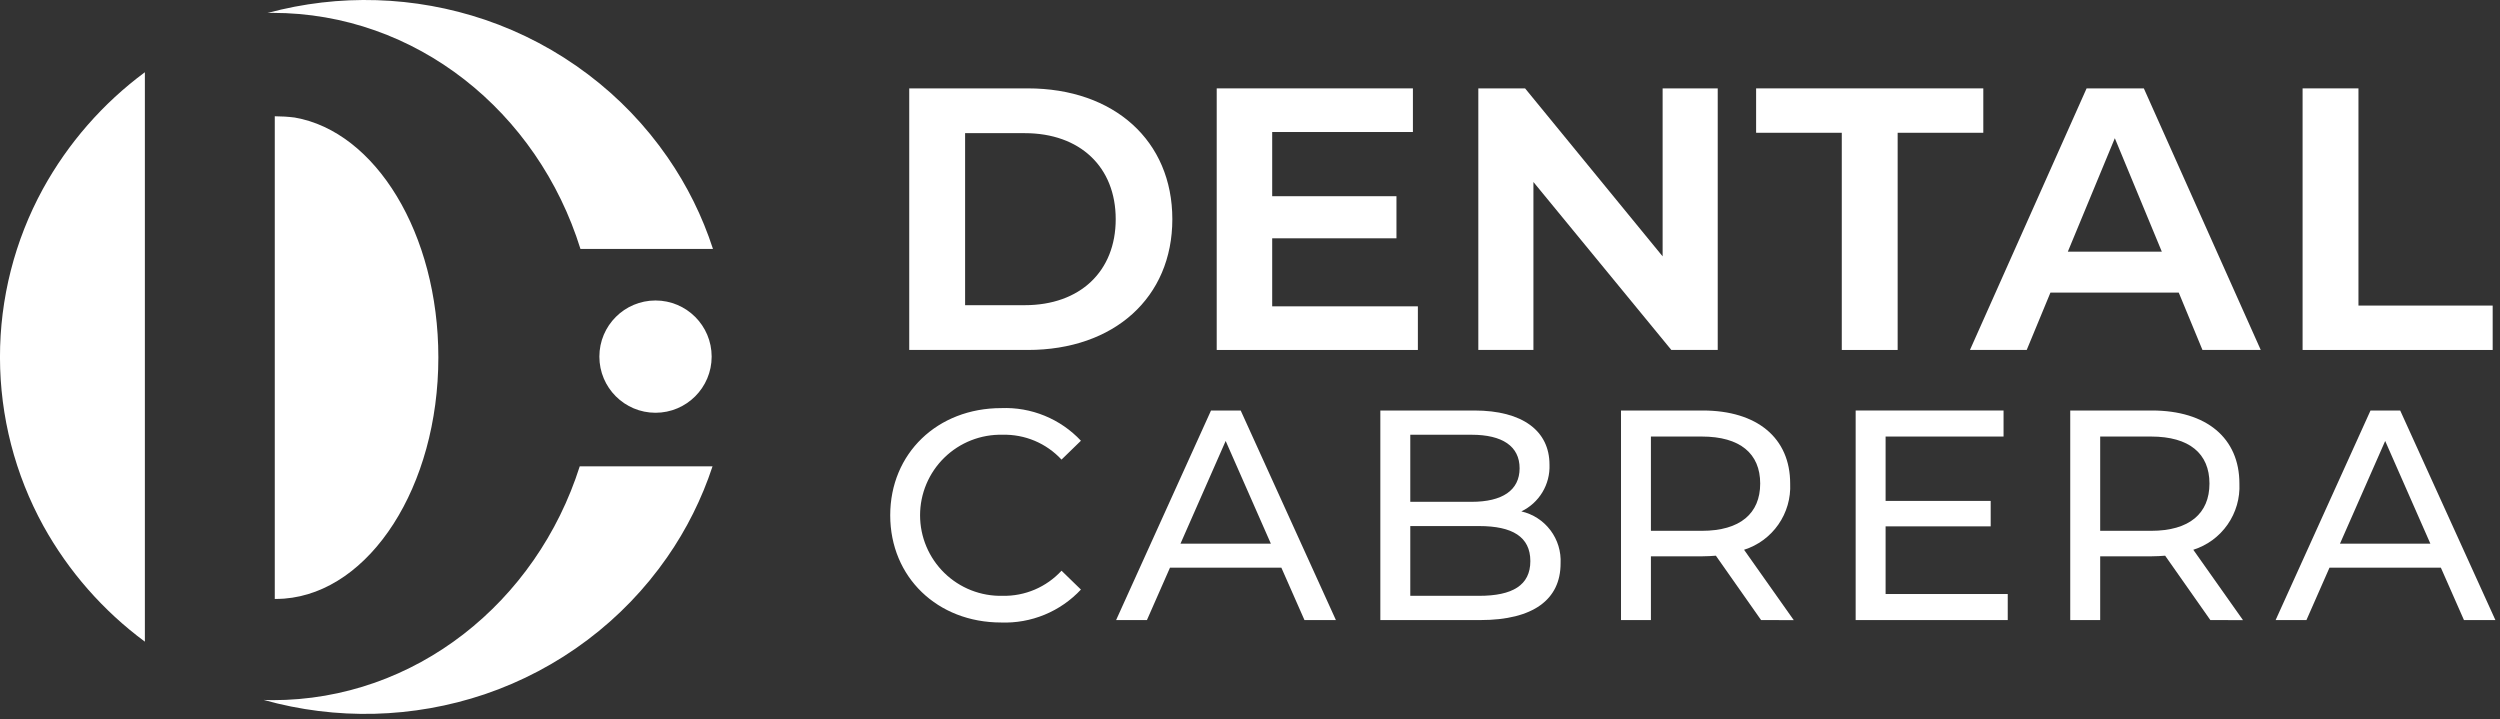
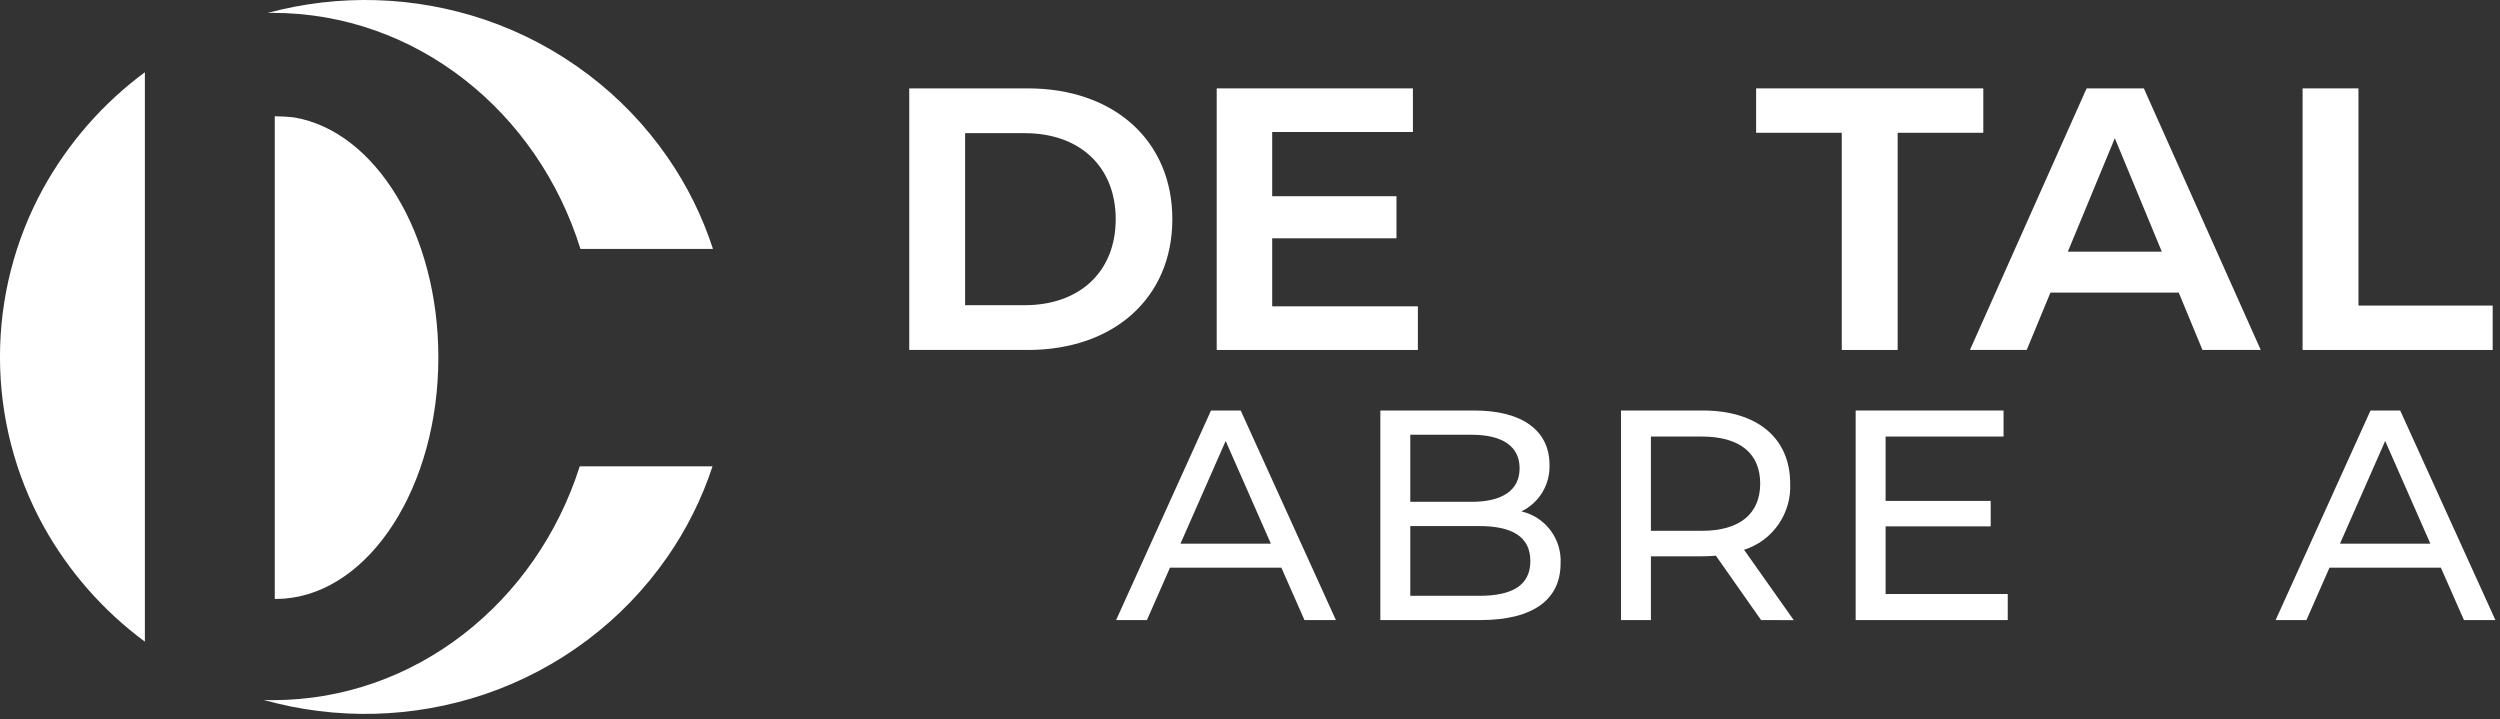
<svg xmlns="http://www.w3.org/2000/svg" width="219" height="63" viewBox="0 0 219 63" fill="none">
  <rect x="0" y="0" width="219" height="63" fill="#333333" stroke="none" />
  <g clip-path="url(#clip0_3_143)">
    <path d="M90.034 7.742H79.649V30.657H90.034C97.608 30.657 102.697 26.057 102.697 19.2C102.697 12.343 97.608 7.742 90.034 7.742ZM89.766 26.734H84.543V11.665H89.766C94.608 11.665 97.736 14.623 97.736 19.2C97.736 23.777 94.608 26.734 89.766 26.734Z" fill="white" />
    <path d="M122.33 20.876V17.188H111.444V11.564H123.771V7.742H106.584V30.657H124.206V26.835H111.444V20.876H122.33Z" fill="white" />
-     <path d="M150.473 30.657V7.742H145.646V22.457L133.597 7.742H129.501V30.657H134.328V15.944L146.41 30.657H150.473Z" fill="white" />
    <path d="M173.737 7.742H153.836V11.631H161.34V30.657H166.234V11.631H173.737V7.742Z" fill="white" />
    <path d="M190.859 25.633L192.936 30.657H198.042L187.8 7.742H182.786L172.568 30.657H177.54L179.618 25.633H190.859ZM185.259 12.107L189.375 22.045H181.142L185.259 12.107Z" fill="white" />
    <path d="M201.707 7.742V30.657H218.358V26.768H206.601V7.742H201.707Z" fill="white" />
-     <path d="M77.983 45.139C77.983 39.71 82.126 35.75 87.713 35.75C89.013 35.698 90.308 35.927 91.512 36.42C92.716 36.913 93.799 37.659 94.689 38.608L92.989 40.261C92.332 39.552 91.532 38.991 90.641 38.615C89.75 38.24 88.789 38.059 87.823 38.084C86.882 38.062 85.947 38.227 85.071 38.572C84.196 38.916 83.398 39.433 82.725 40.09C82.052 40.747 81.517 41.532 81.151 42.4C80.786 43.267 80.598 44.198 80.598 45.139C80.598 46.08 80.786 47.011 81.151 47.878C81.517 48.745 82.052 49.531 82.725 50.188C83.398 50.845 84.196 51.361 85.071 51.706C85.947 52.05 86.882 52.216 87.823 52.194C88.791 52.215 89.752 52.029 90.643 51.65C91.533 51.27 92.333 50.706 92.989 49.994L94.689 51.646C93.797 52.601 92.711 53.352 91.503 53.85C90.295 54.348 88.994 54.58 87.689 54.531C82.126 54.528 77.983 50.568 77.983 45.139Z" fill="white" />
    <path d="M112.247 49.728H102.491L100.471 54.318H97.771L106.085 35.96H108.685L117.025 54.318H114.271L112.247 49.728ZM111.329 47.628L107.369 38.628L103.409 47.628H111.329Z" fill="white" />
    <path d="M136.707 49.361C136.707 52.508 134.32 54.318 129.678 54.318H120.918V35.96H129.153C133.376 35.96 135.736 37.743 135.736 40.707C135.769 41.555 135.553 42.394 135.115 43.121C134.677 43.848 134.036 44.431 133.271 44.798C134.289 45.032 135.193 45.618 135.821 46.453C136.45 47.288 136.763 48.318 136.707 49.361V49.361ZM123.541 38.084V43.959H128.917C131.592 43.959 133.117 42.959 133.117 41.021C133.117 39.083 131.596 38.084 128.917 38.084H123.541ZM134.058 49.151C134.058 47.027 132.484 46.083 129.573 46.083H123.541V52.194H129.573C132.484 52.194 134.058 51.276 134.058 49.151Z" fill="white" />
    <path d="M154.271 54.318L150.311 48.679C149.944 48.706 149.551 48.732 149.157 48.732H144.62V54.318H142V35.96H149.16C153.934 35.96 156.819 38.372 156.819 42.36C156.88 43.637 156.517 44.898 155.786 45.947C155.056 46.996 153.999 47.774 152.78 48.16L157.133 54.323L154.271 54.318ZM154.193 42.359C154.193 39.736 152.435 38.241 149.078 38.241H144.62V46.5H149.078C152.435 46.5 154.193 44.981 154.193 42.359V42.359Z" fill="white" />
    <path d="M175.878 52.036V54.318H162.556V35.96H175.511V38.241H165.178V43.88H174.384V46.109H165.178V52.036H175.878Z" fill="white" />
-     <path d="M193.627 54.318L189.667 48.679C189.3 48.706 188.907 48.732 188.513 48.732H183.976V54.318H181.353V35.96H188.513C193.287 35.96 196.172 38.372 196.172 42.36C196.233 43.637 195.87 44.898 195.139 45.947C194.409 46.996 193.352 47.774 192.133 48.16L196.486 54.323L193.627 54.318ZM193.549 42.359C193.549 39.736 191.791 38.241 188.434 38.241H183.976V46.5H188.434C191.791 46.5 193.549 44.981 193.549 42.359V42.359Z" fill="white" />
    <path d="M213.82 49.728H204.064L202.044 54.318H199.344L207.657 35.96H210.257L218.597 54.318H215.843L213.82 49.728ZM212.902 47.628L208.942 38.628L204.981 47.628H212.902Z" fill="white" />
-     <path d="M57.423 36.158C60.139 36.158 62.341 33.956 62.341 31.24C62.341 28.524 60.139 26.322 57.423 26.322C54.707 26.322 52.505 28.524 52.505 31.24C52.505 33.956 54.707 36.158 57.423 36.158Z" fill="white" />
    <path d="M12.691 56.21V6.328C9.01 9.053 5.962 12.542 3.755 16.556C1.282 21.083 -0.01 26.161 -0.002 31.319C0.006 36.478 1.313 41.551 3.8 46.071C6.003 50.048 9.035 53.506 12.691 56.21V56.21Z" fill="white" />
    <path d="M38.4 31.307C38.4 20.461 32.9 11.526 25.812 10.295C25.234 10.223 24.652 10.187 24.07 10.185V52.47C24.348 52.47 24.623 52.455 24.897 52.44C32.419 51.853 38.4 42.617 38.4 31.307Z" fill="white" />
    <path d="M23.872 1.127C36.452 1.127 47.115 9.798 50.848 21.807H62.456C61.53 18.954 60.192 16.252 58.485 13.786C56.565 11.008 54.213 8.556 51.518 6.521C48.782 4.451 45.732 2.833 42.484 1.729C36.333 -0.354 29.701 -0.56 23.433 1.138C23.58 1.136 23.725 1.127 23.872 1.127Z" fill="white" />
    <path d="M50.786 40.848C47 52.755 36.384 61.334 23.872 61.334C23.613 61.334 23.357 61.321 23.1 61.314C29.455 63.1 36.201 62.928 42.456 60.819C45.697 59.721 48.741 58.111 51.473 56.052C54.163 54.027 56.514 51.587 58.437 48.823C60.144 46.372 61.485 43.685 62.419 40.848H50.786Z" fill="white" />
  </g>
  <defs>
    <clipPath id="clip0_3_143">
      <rect width="218.593" height="62.538" fill="white" />
    </clipPath>
  </defs>
</svg>